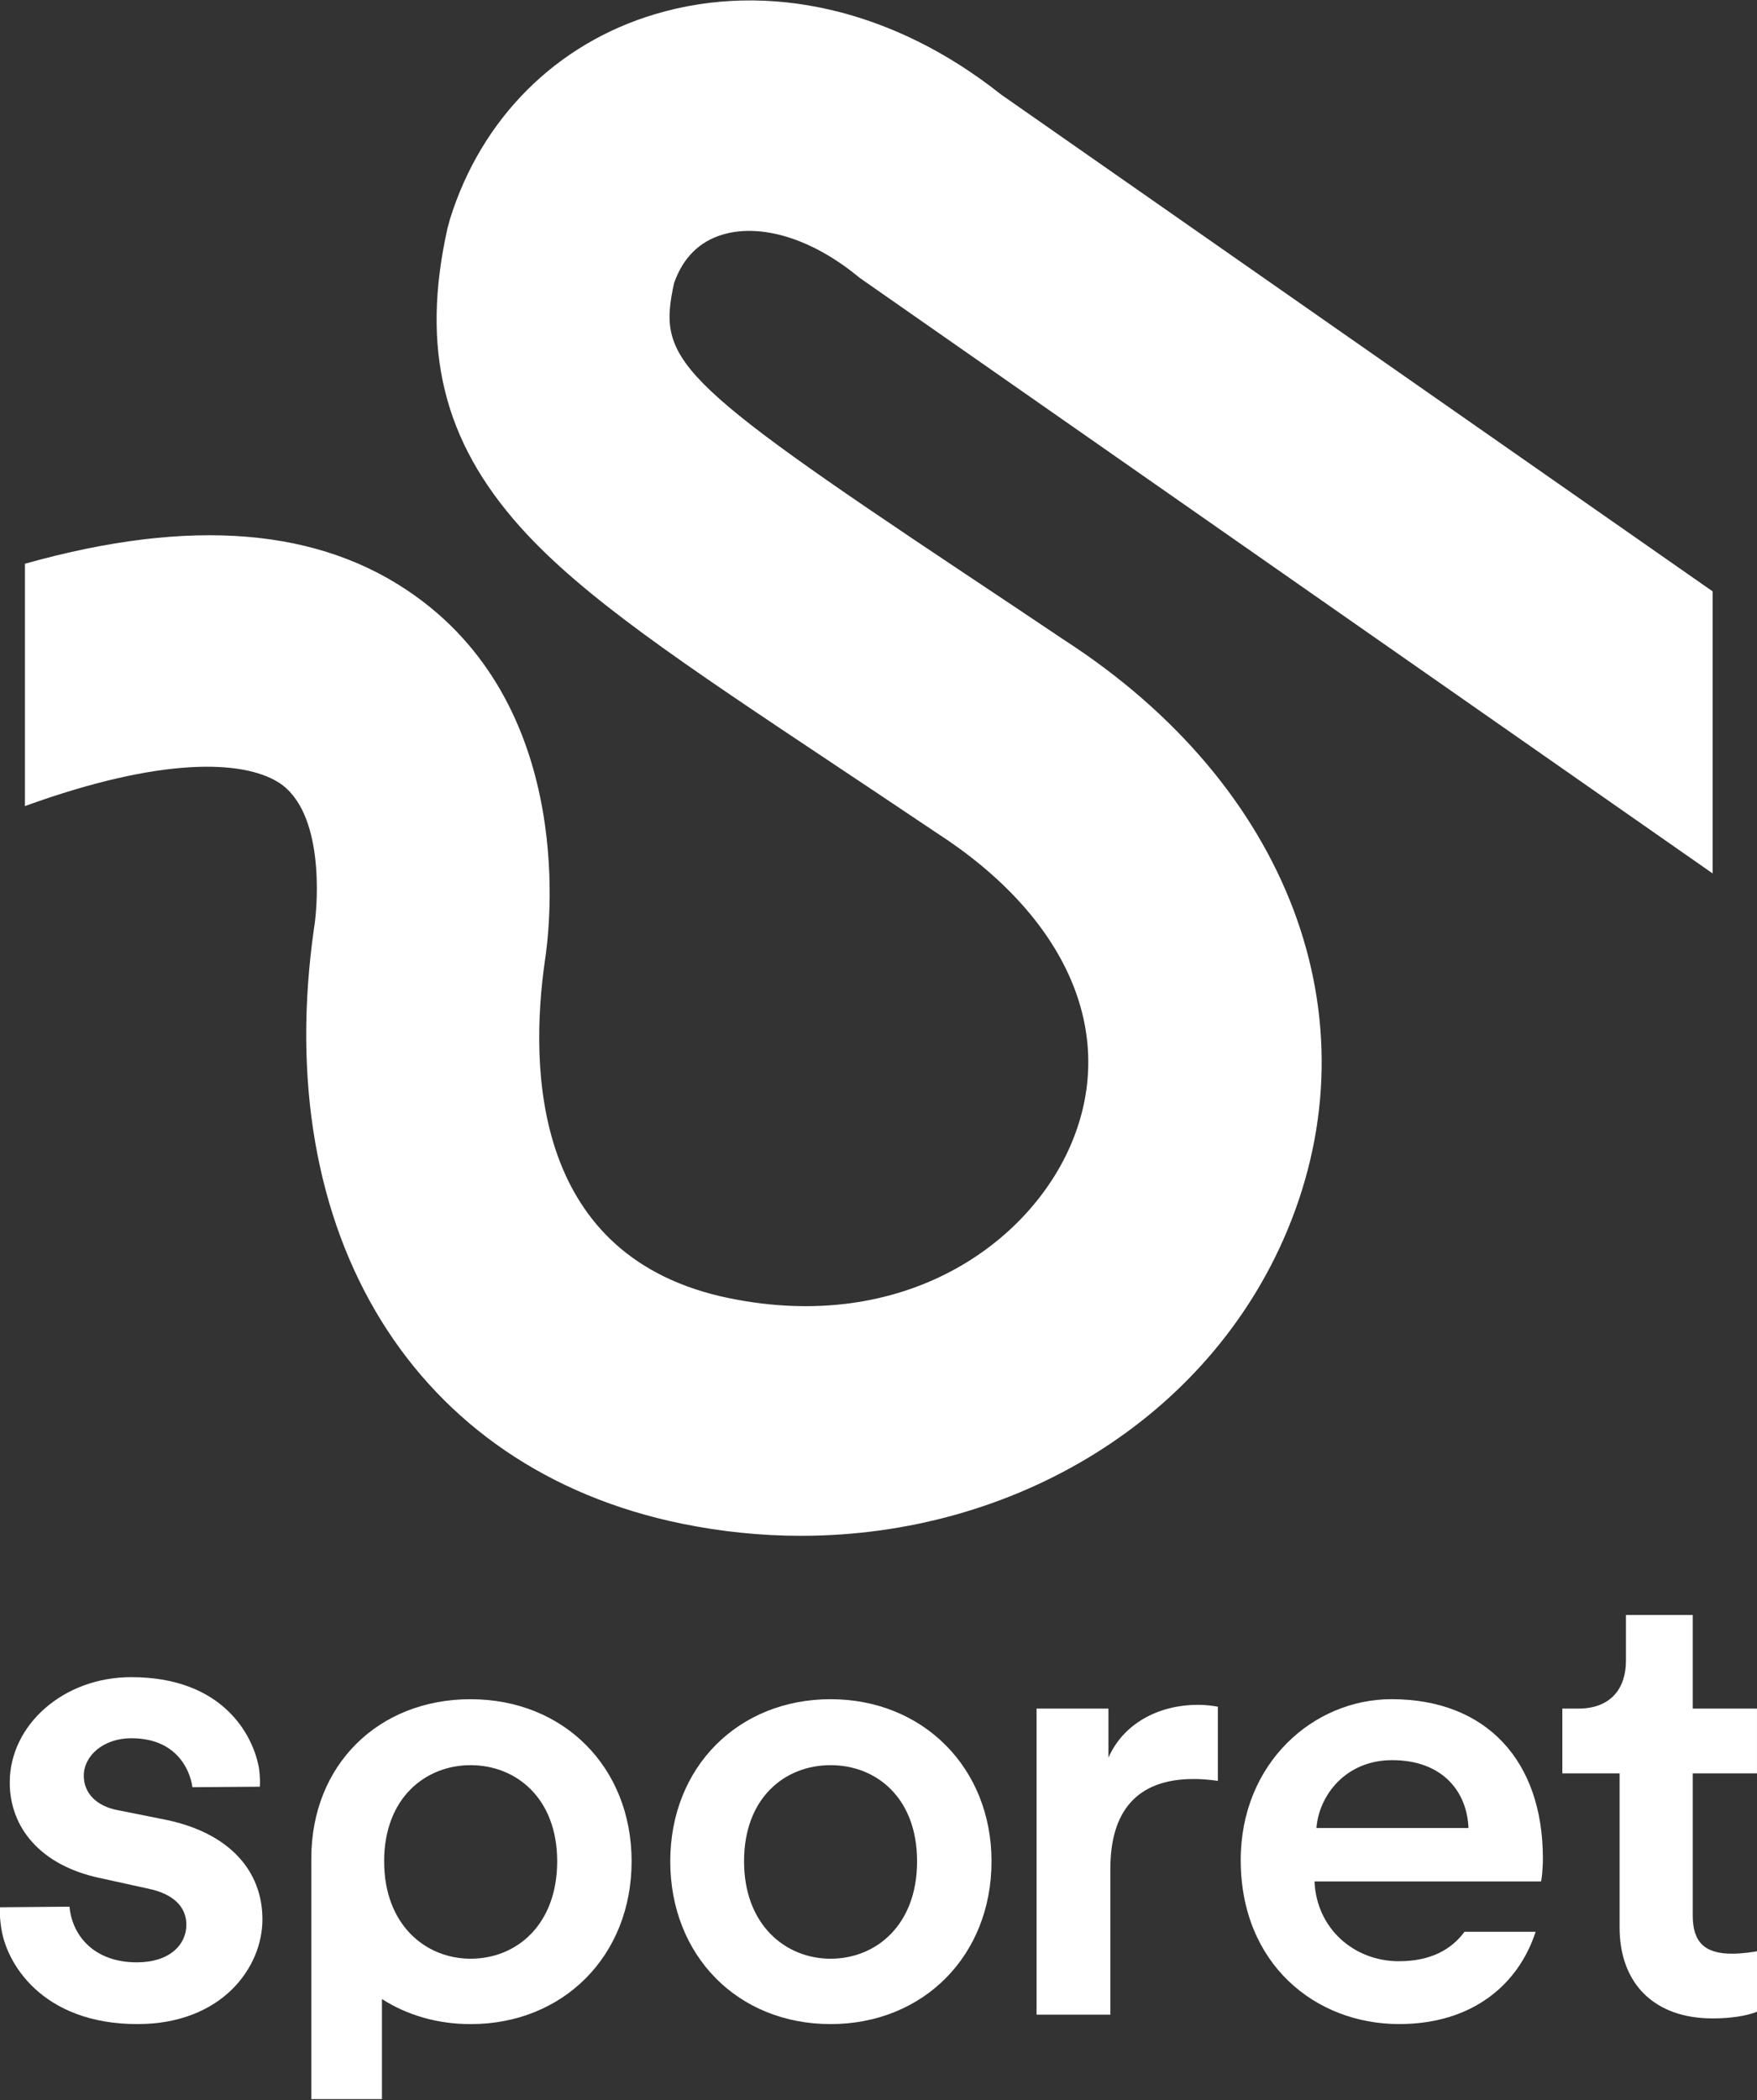
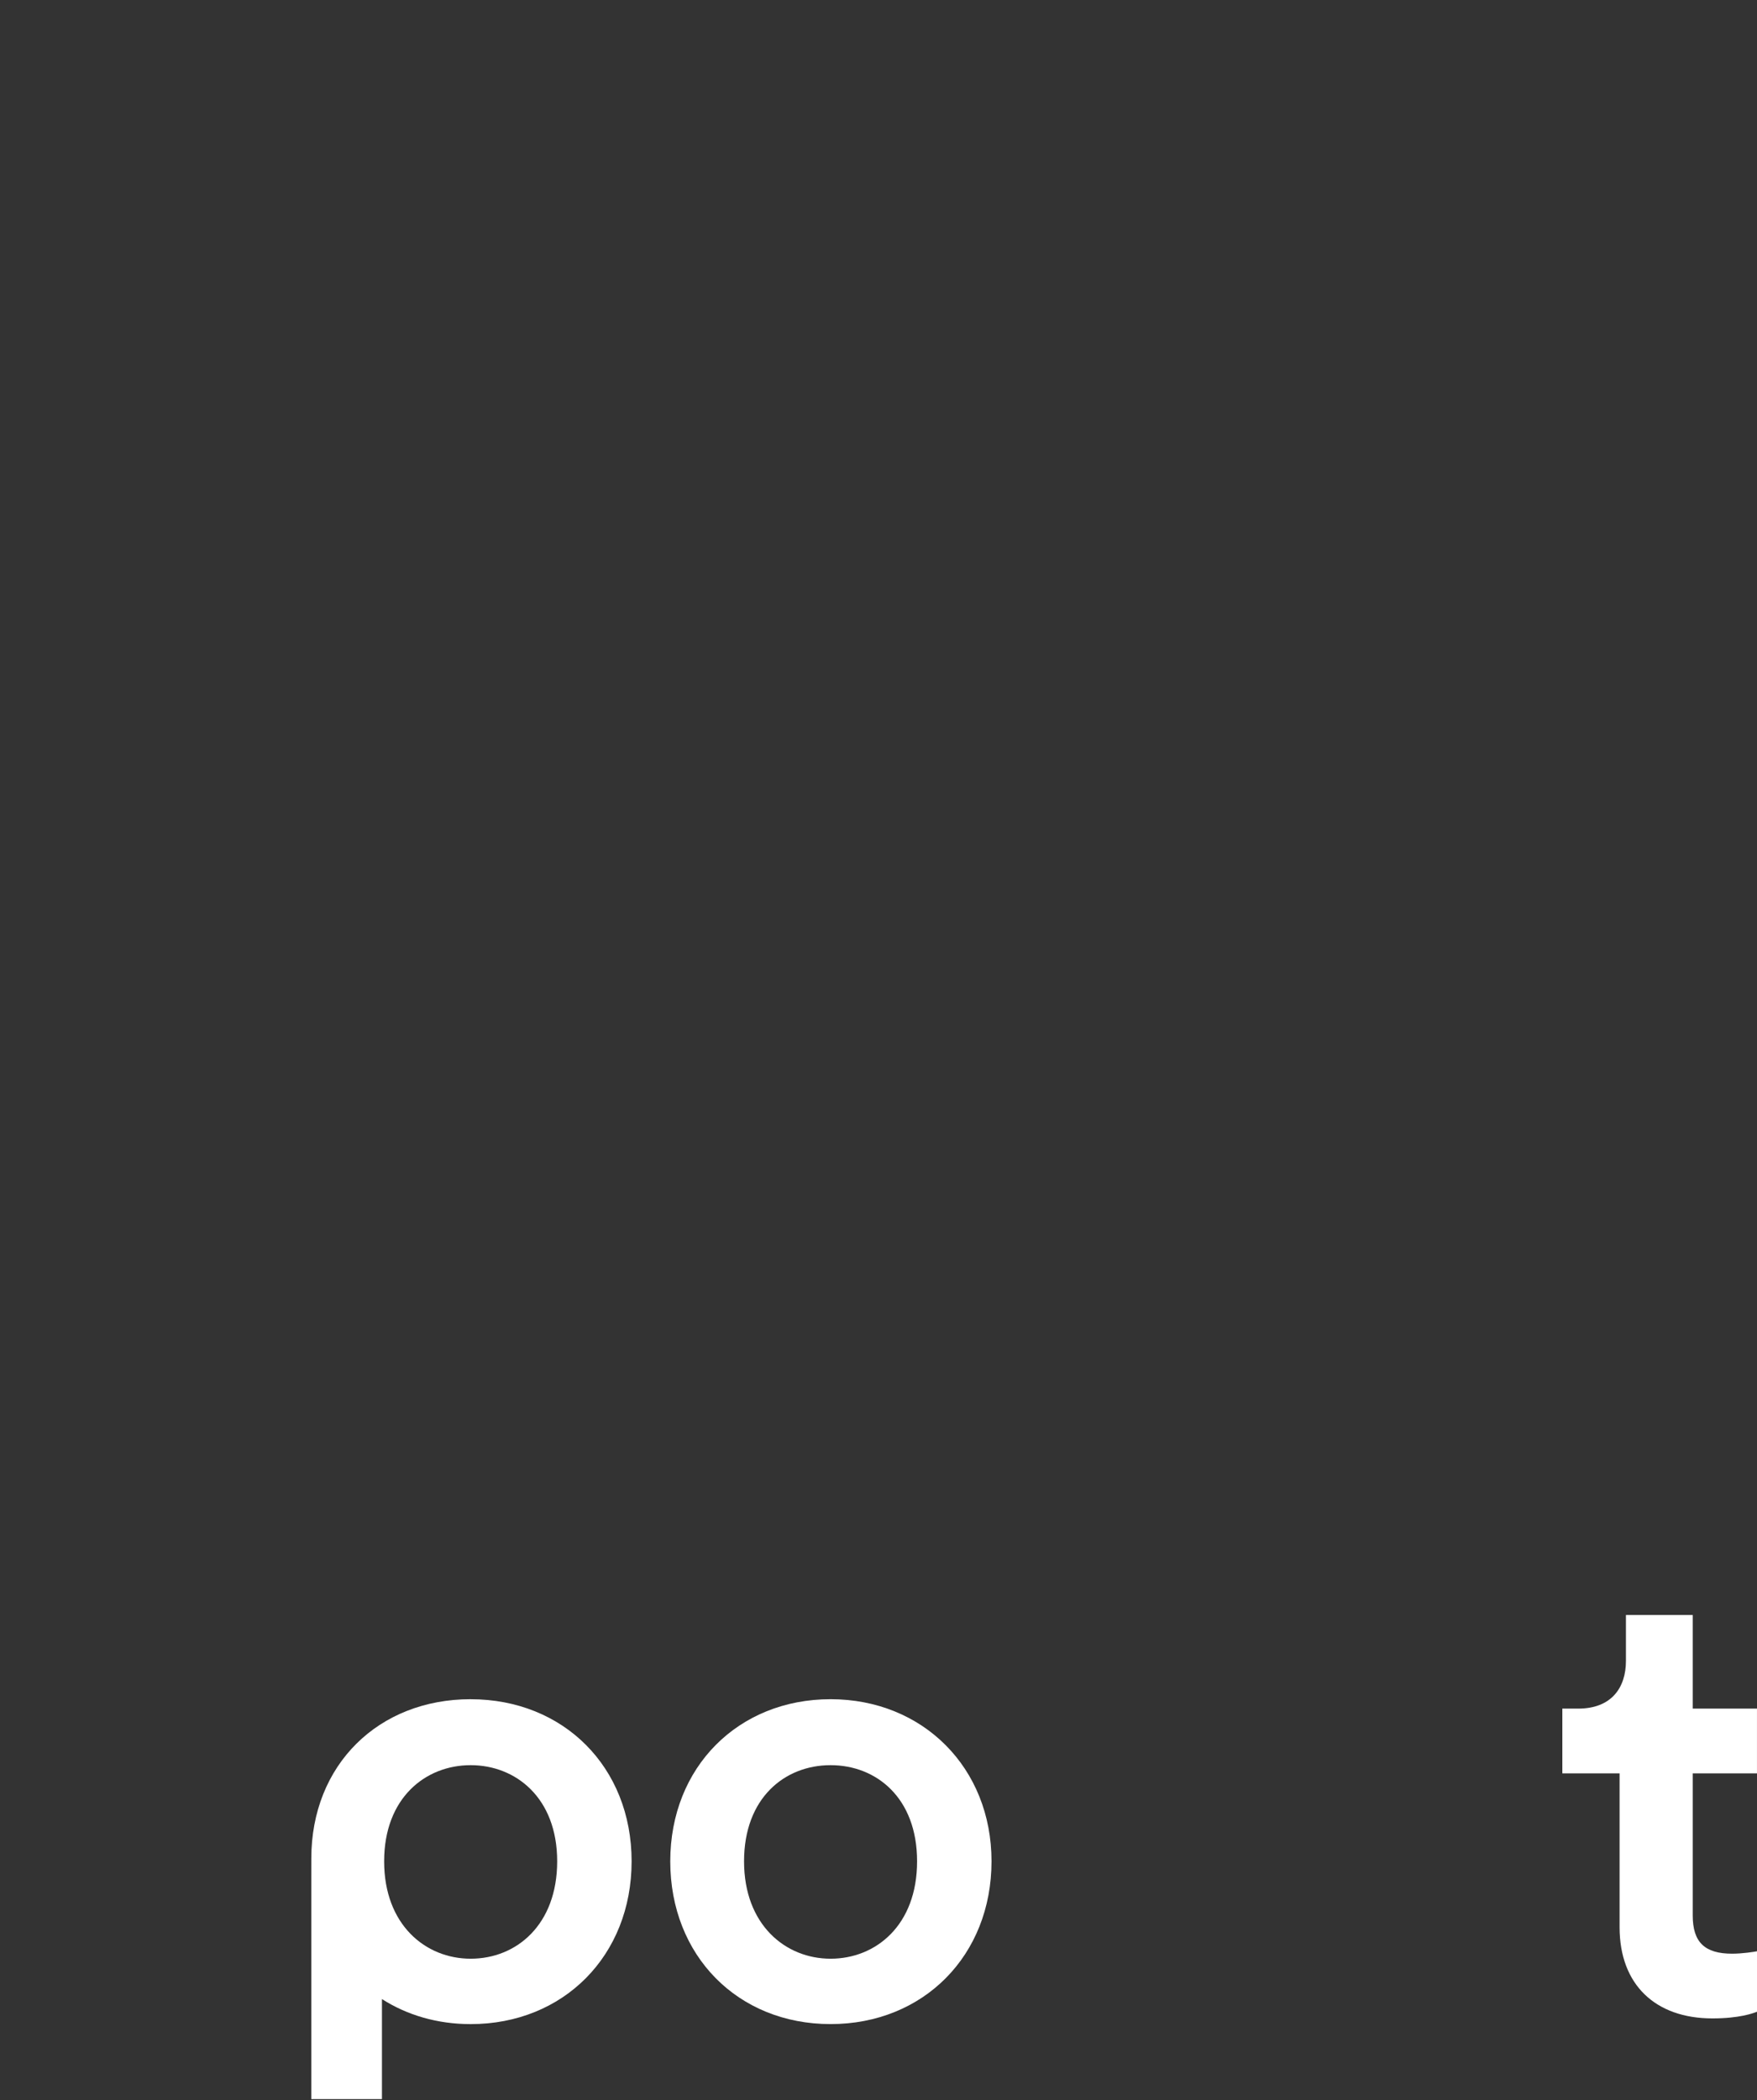
<svg xmlns="http://www.w3.org/2000/svg" width="77" height="92" viewBox="0 0 77 92" fill="none">
  <rect x="0" y="0" width="77" height="92" fill="#333333" stroke="none" />
  <g clip-path="url(#clip0_4320_9706)">
-     <path d="M12.189 34.265C14.226 35.529 13.924 39.57 13.783 40.526L13.769 40.613C11.82 54.093 18.147 64.353 29.887 66.752C31.638 67.11 33.386 67.283 35.103 67.283C44.472 67.283 52.971 62.148 56.414 53.908C60.32 44.556 56.489 34.411 46.656 28.05C45.093 27 43.638 26.03 42.282 25.128C29.442 16.579 28.822 15.74 29.54 12.404C29.93 11.297 30.643 10.583 31.666 10.278C33.343 9.779 35.538 10.444 37.54 12.063L37.679 12.175L75.055 38.264V25.907L43.862 4.134C39.185 0.421 33.673 -0.859 28.712 0.619C24.372 1.913 21.094 5.188 19.718 9.605L19.611 10.001C18.432 15.275 19.418 19.313 22.808 23.096C25.559 26.165 29.939 29.081 36.569 33.496C37.923 34.399 39.381 35.368 40.945 36.42L41.028 36.475C46.758 40.168 48.978 45.248 46.967 50.062C45.137 54.445 39.661 58.448 31.959 56.873C23.343 55.112 23.195 46.861 23.882 42.074C24.09 40.74 25.3 31.188 18.203 26.108C14.028 23.118 8.373 22.652 1.093 24.697V35.314C7.082 33.143 10.632 33.301 12.19 34.267L12.189 34.265Z" fill="white" />
-     <path d="M3.046 83.53C3.165 84.823 4.147 85.969 5.994 85.969C7.423 85.969 8.167 85.205 8.167 84.322C8.167 83.558 7.631 82.971 6.47 82.735L4.327 82.264C1.767 81.706 0.427 80.06 0.427 78.09C0.427 75.592 2.749 73.475 5.755 73.475C9.803 73.475 11.112 76.062 11.351 77.473C11.351 77.473 11.416 77.894 11.388 78.275L8.433 78.296C8.315 77.473 7.689 76.151 5.755 76.151C4.535 76.151 3.672 76.915 3.672 77.797C3.672 78.561 4.237 79.12 5.13 79.296L7.333 79.737C10.072 80.325 11.501 81.972 11.501 84.088C11.501 86.204 9.715 88.674 6.023 88.674C1.826 88.674 0.219 85.969 0.04 84.353C0.04 84.353 -0.014 84.02 -0.021 83.556L3.046 83.53Z" fill="white" />
    <path d="M43.453 81.543C43.453 85.672 40.469 88.674 36.4 88.674C32.33 88.674 29.374 85.673 29.374 81.543C29.374 77.413 32.358 74.441 36.4 74.441C40.442 74.441 43.453 77.441 43.453 81.543ZM40.191 81.543C40.191 78.763 38.408 77.331 36.4 77.331C34.392 77.331 32.608 78.763 32.608 81.543C32.608 84.323 34.421 85.81 36.4 85.81C38.379 85.81 40.191 84.351 40.191 81.543Z" fill="white" />
-     <path d="M53.373 78.019C53.011 77.965 52.648 77.937 52.313 77.937C49.804 77.937 48.661 79.369 48.661 81.874V88.261H45.427V74.853H48.577V77.001C49.218 75.542 50.724 74.688 52.508 74.688C52.898 74.688 53.233 74.743 53.372 74.77V78.019H53.373Z" fill="white" />
    <path d="M74.183 74.853H76.999V77.689H74.183V83.911C74.183 85.094 74.713 85.59 75.912 85.59C76.358 85.59 76.887 85.508 77.026 85.479V88.122C76.831 88.204 76.218 88.425 75.047 88.425C72.538 88.425 70.978 86.939 70.978 84.433V77.689H68.469V74.853H69.165C70.615 74.853 71.256 73.945 71.256 72.762V70.752H74.183V74.853Z" fill="white" />
    <path d="M20.627 74.441C16.584 74.441 13.643 77.318 13.643 81.42C13.643 81.697 13.642 82.359 13.642 82.359V91.96H16.739V87.578C17.835 88.278 19.16 88.675 20.627 88.675C24.696 88.675 27.68 85.674 27.68 81.544C27.68 77.414 24.696 74.442 20.627 74.442V74.441ZM20.627 85.81C18.647 85.81 16.835 84.323 16.835 81.543C16.835 78.763 18.647 77.331 20.627 77.331C22.606 77.331 24.418 78.763 24.418 81.543C24.418 84.323 22.634 85.81 20.627 85.81Z" fill="white" />
-     <path d="M61.316 85.921C59.309 85.921 57.692 84.461 57.608 82.424H67.532C67.56 82.37 67.616 81.928 67.616 81.405C67.616 77.165 65.163 74.44 60.981 74.44C57.553 74.44 54.374 77.248 54.374 81.487C54.374 86.03 57.636 88.673 61.316 88.673C64.539 88.673 66.551 86.93 67.298 84.631H64.18C63.61 85.404 62.704 85.919 61.316 85.919V85.921ZM61.009 77.111C63.239 77.111 64.298 78.515 64.355 80.084H57.692C57.804 78.652 58.975 77.111 61.01 77.111H61.009Z" fill="white" />
  </g>
  <defs>
    <clipPath id="clip0_4320_9706">
      <rect width="77" height="92" fill="white" />
    </clipPath>
  </defs>
</svg>